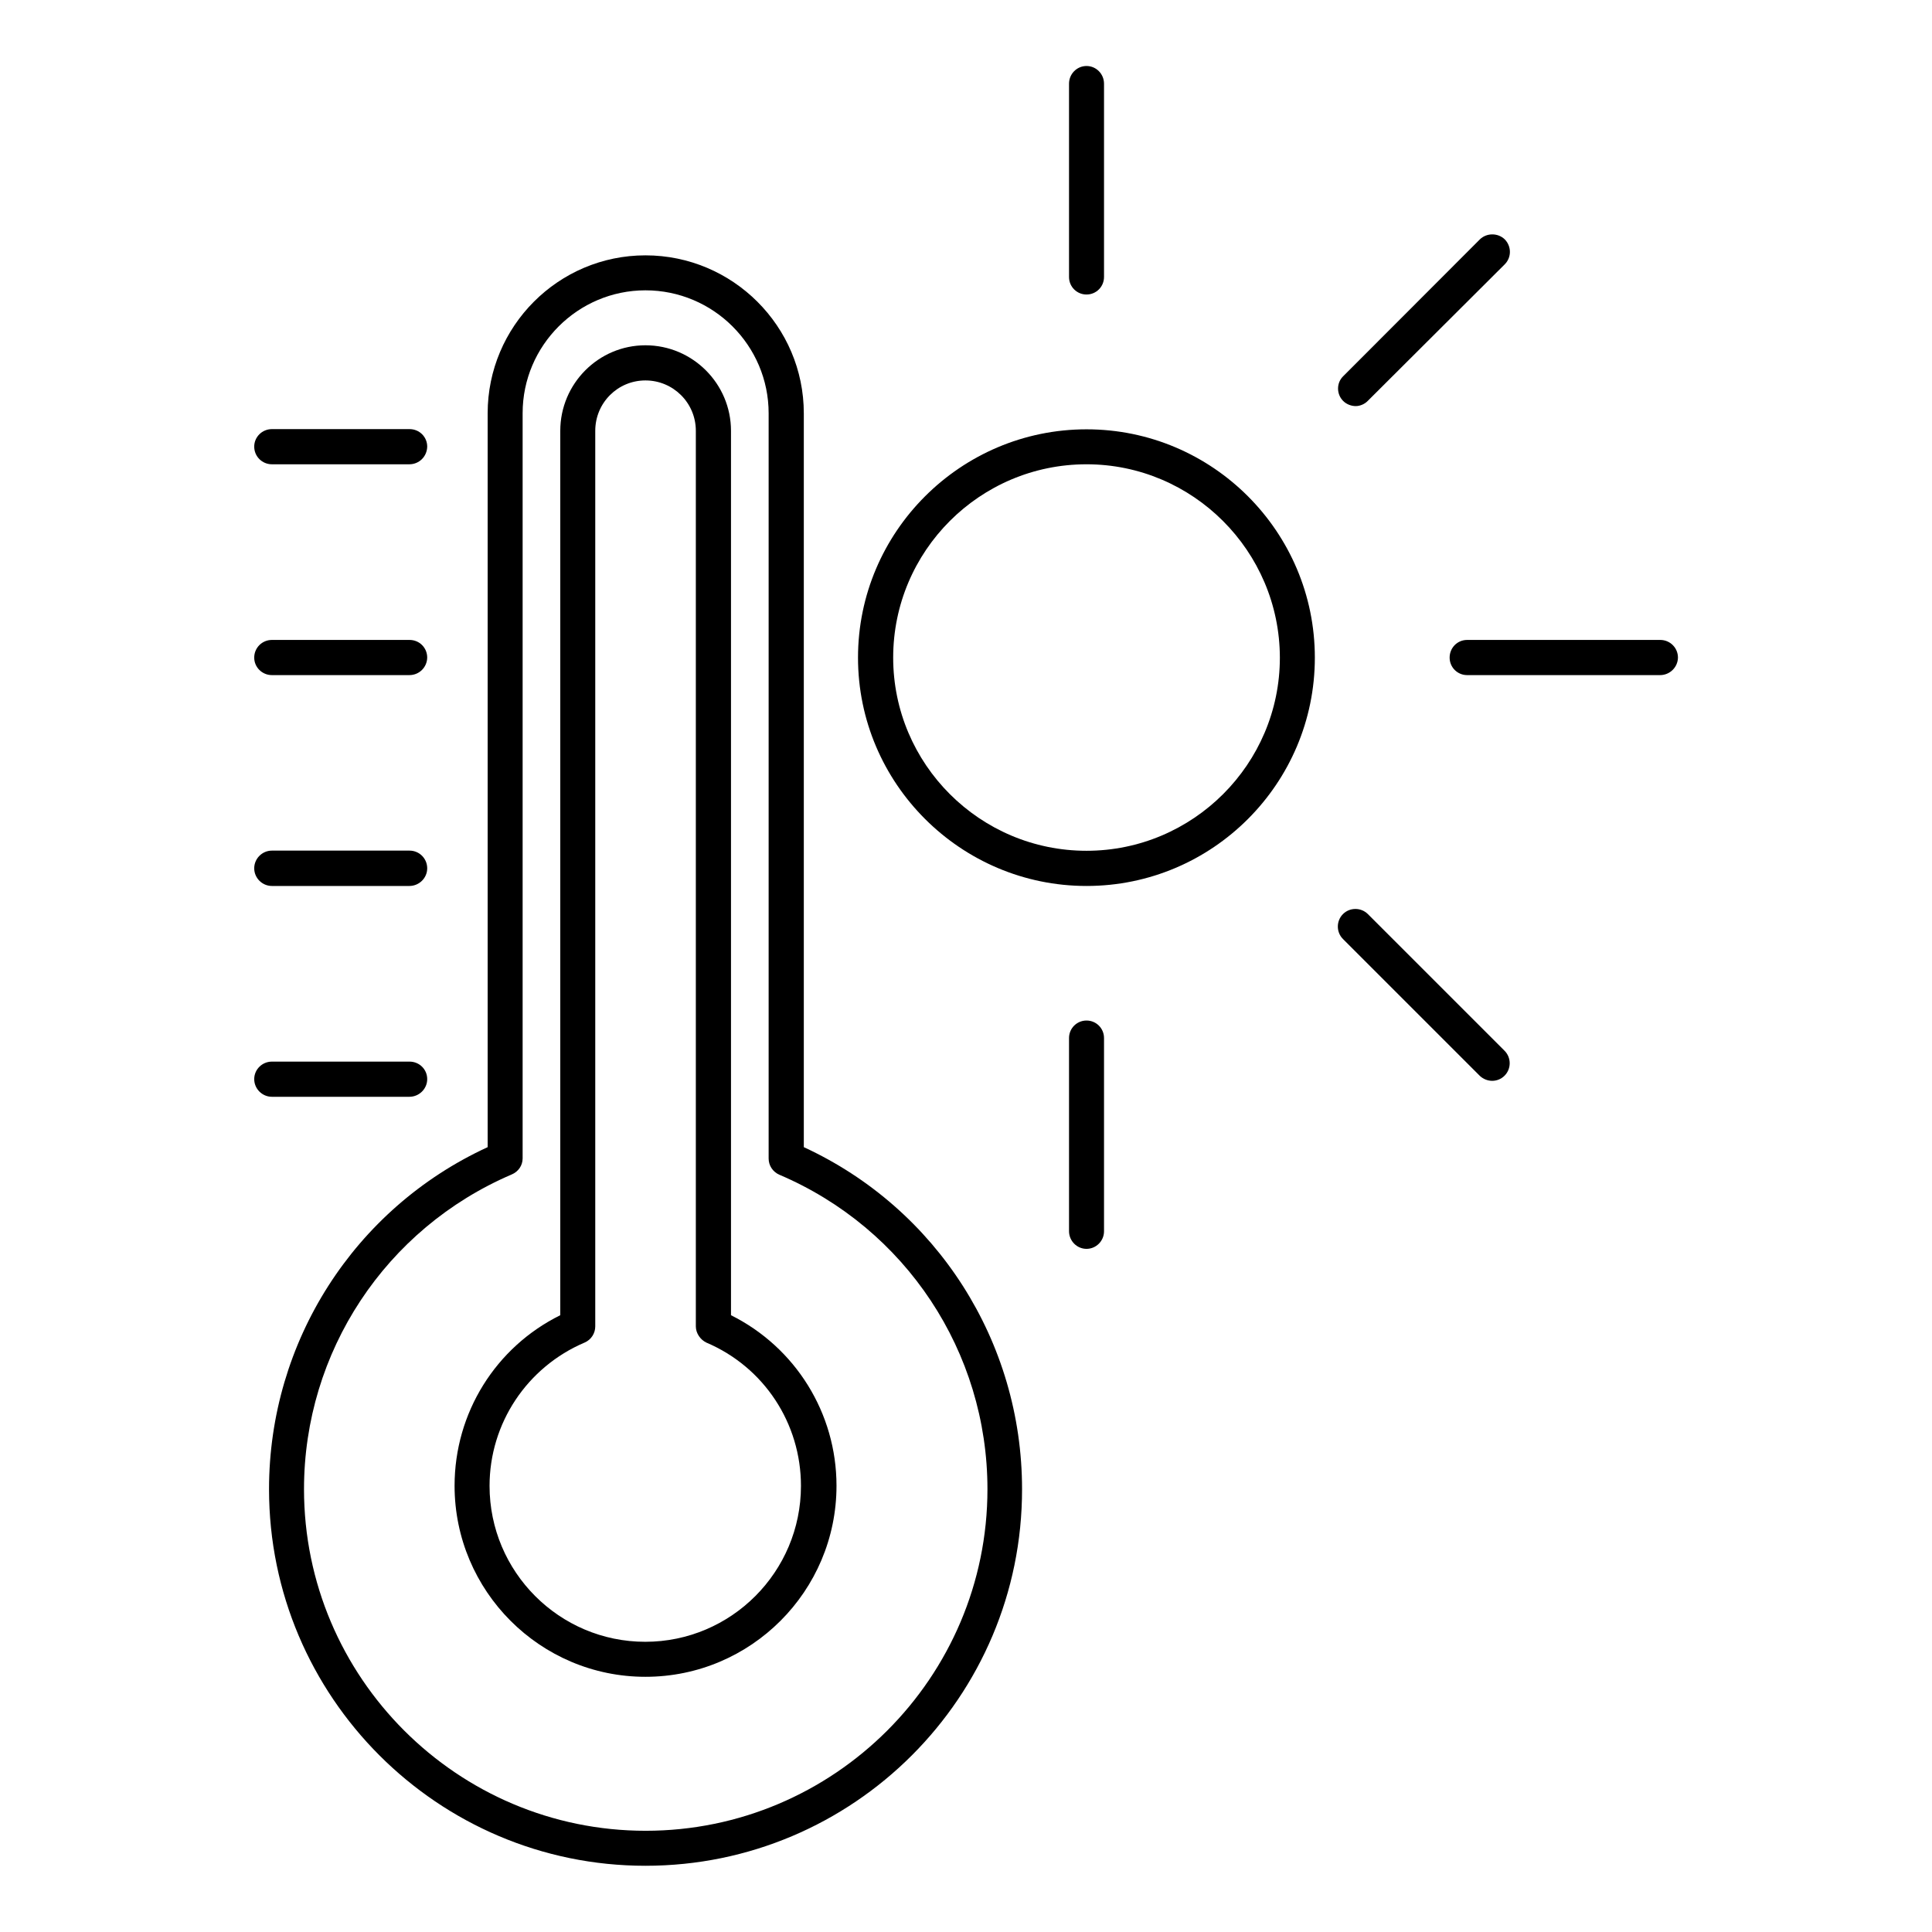
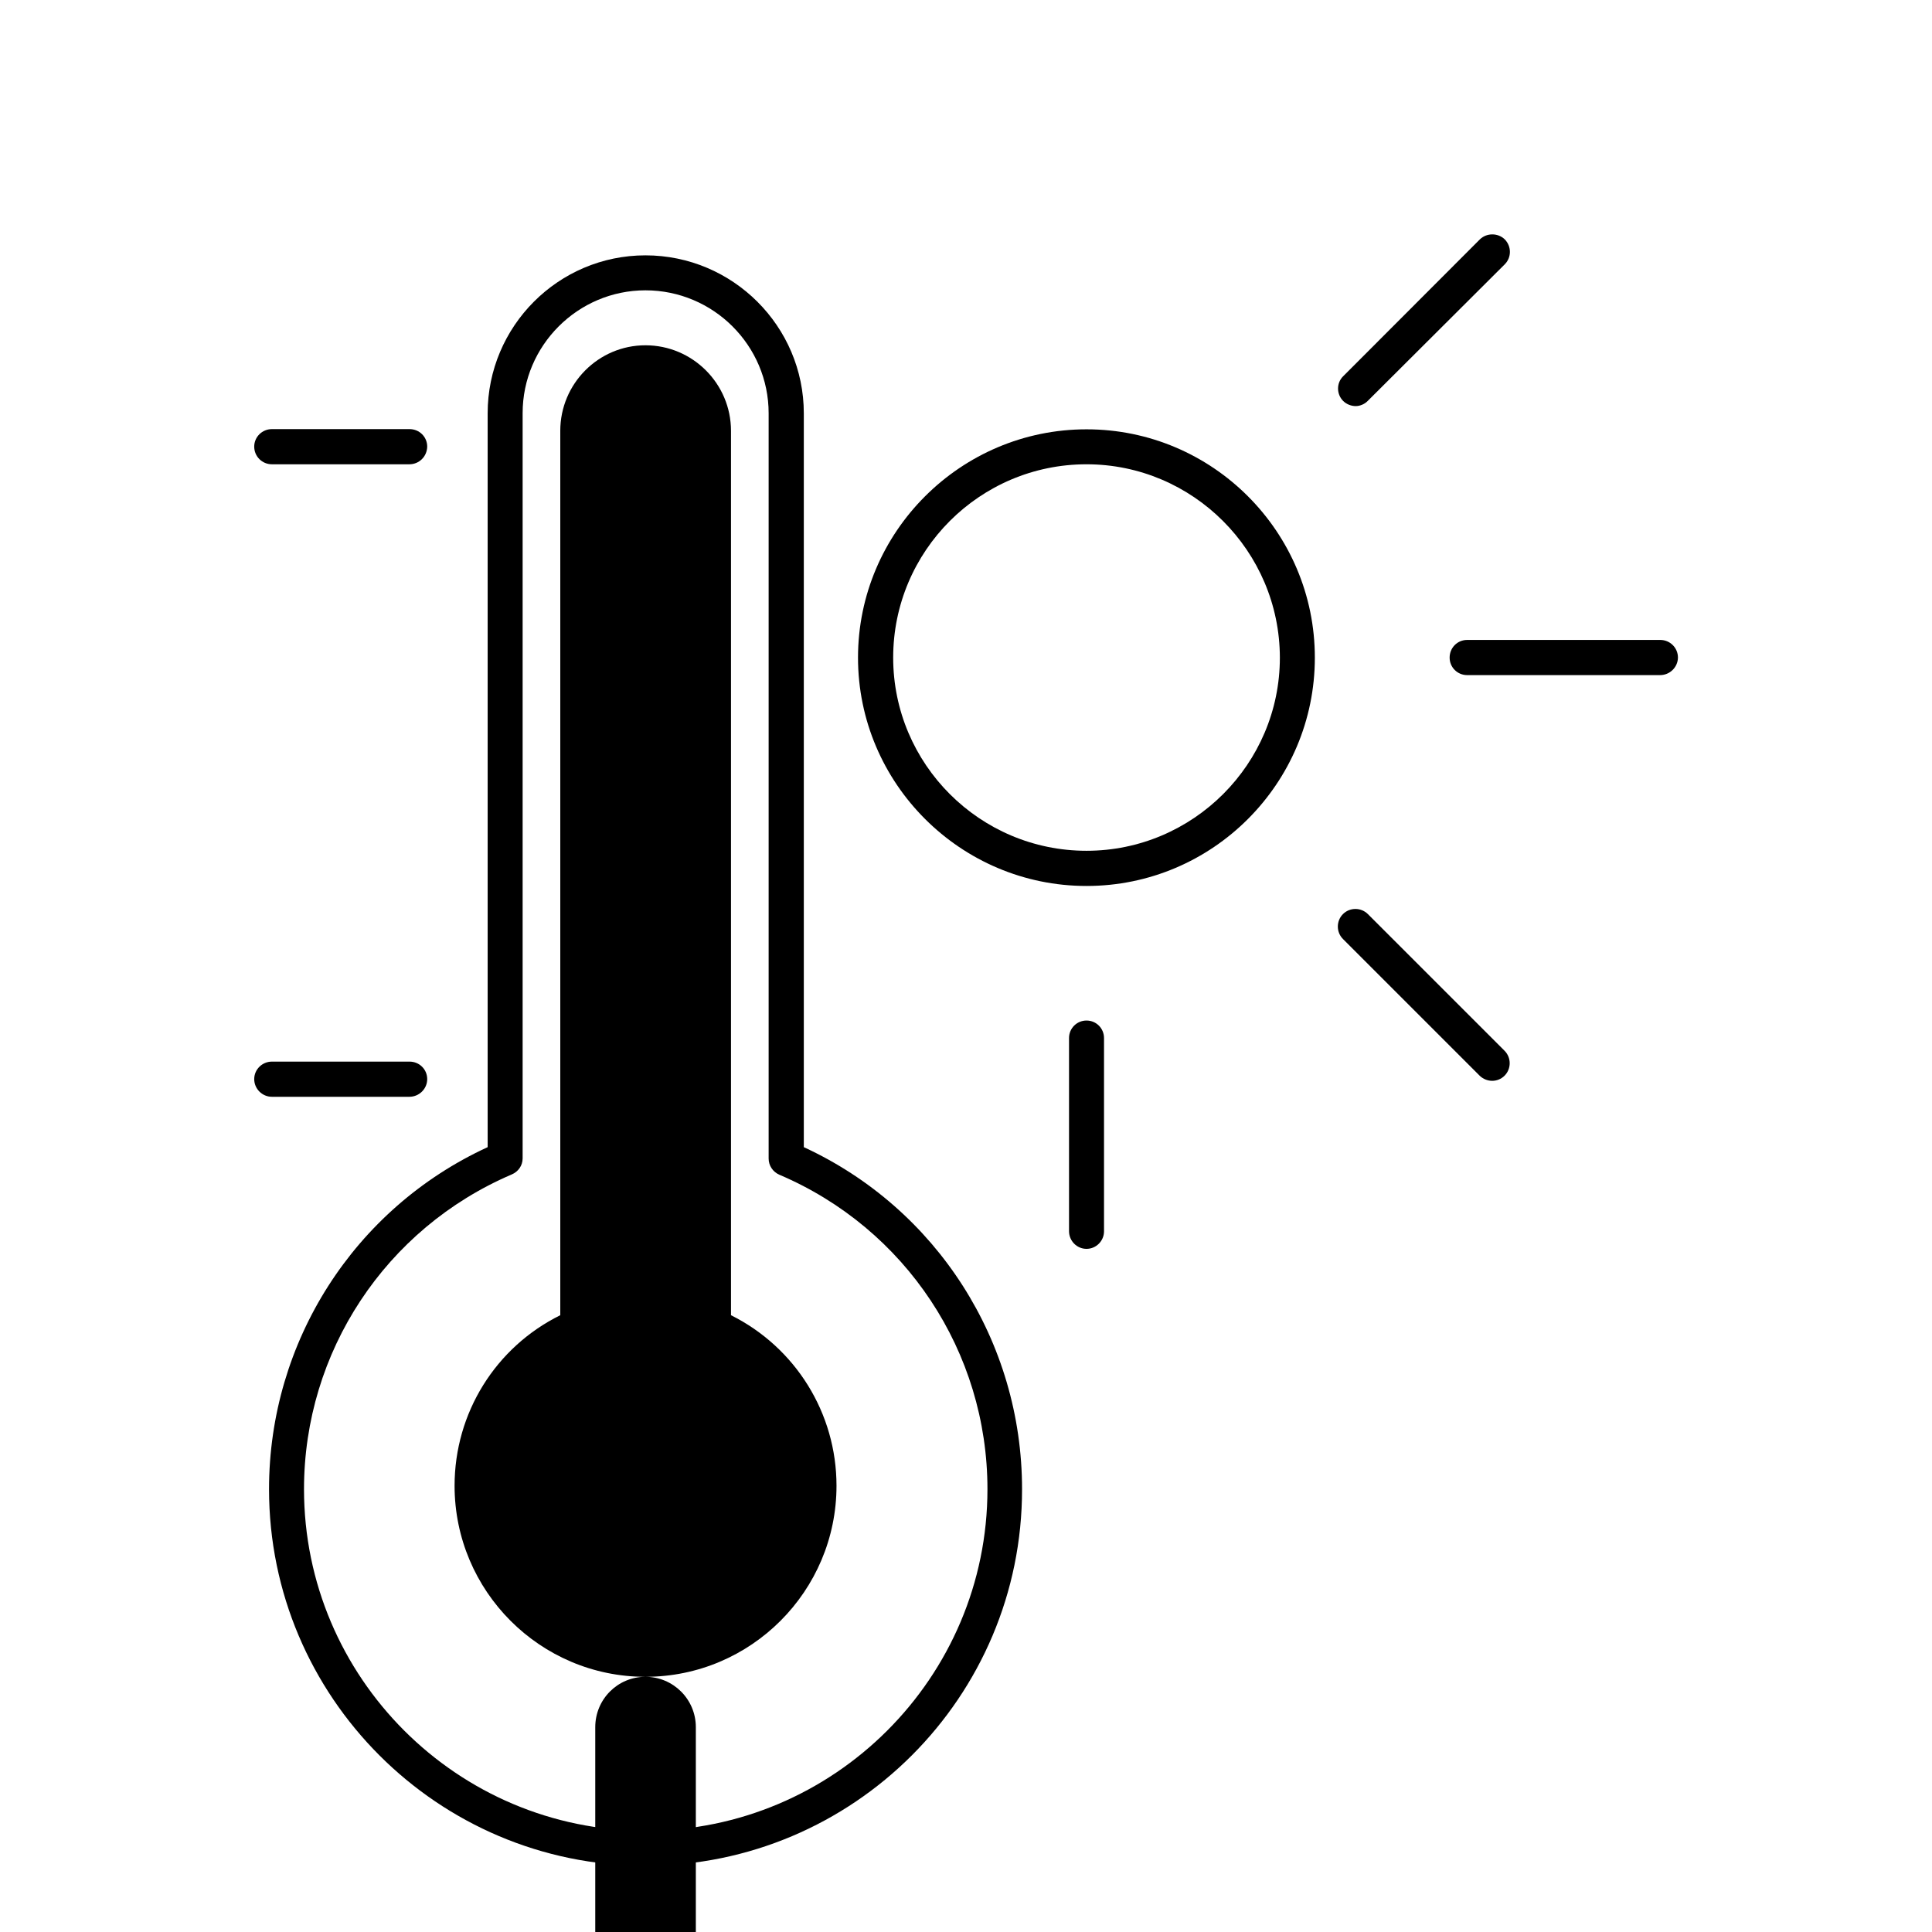
<svg xmlns="http://www.w3.org/2000/svg" fill="#000000" width="800px" height="800px" version="1.1" viewBox="144 144 512 512">
  <g>
    <path d="m431.94 378.79c-33.352 0-60.559-27.156-60.559-60.508s27.207-60.508 60.559-60.508c33.402 0 60.508 27.156 60.508 60.508s-27.105 60.508-60.508 60.508zm0-111.75c-28.266 0-51.238 22.973-51.238 51.238 0 28.215 22.973 51.188 51.238 51.188 28.215 0 51.238-22.973 51.238-51.188-0.051-28.266-23.078-51.238-51.238-51.238z" />
-     <path d="m431.94 222.05c-2.57 0-4.637-2.066-4.637-4.637v-51.238c0-2.57 2.066-4.684 4.637-4.684 2.57 0 4.637 2.117 4.637 4.684v51.238c-0.004 2.57-2.07 4.637-4.637 4.637z" />
    <path d="m583.94 322.91h-51.137c-2.57 0-4.637-2.066-4.637-4.637 0-2.621 2.066-4.684 4.637-4.684h51.188c2.57 0 4.684 2.066 4.684 4.684-0.047 2.574-2.164 4.637-4.734 4.637z" />
    <path d="m431.94 474.96c-2.57 0-4.637-2.117-4.637-4.684v-51.188c0-2.57 2.066-4.637 4.637-4.637 2.57 0 4.637 2.066 4.637 4.637v51.238c-0.004 2.516-2.07 4.633-4.637 4.633z" />
    <path d="m539.45 430.43c-1.16 0-2.367-0.453-3.273-1.309l-36.277-36.277c-1.812-1.812-1.812-4.785 0-6.602 1.812-1.812 4.785-1.812 6.602 0l36.223 36.223c1.812 1.812 1.812 4.785 0 6.602-0.906 0.91-2.113 1.363-3.273 1.363z" />
    <path d="m503.28 251.62c-1.211 0-2.469-0.504-3.324-1.359-1.812-1.812-1.812-4.785 0-6.551l36.223-36.273c1.812-1.762 4.785-1.762 6.602 0 1.812 1.863 1.812 4.785 0 6.602l-36.277 36.172c-0.855 0.906-2.117 1.41-3.223 1.41z" />
    <path d="m315.05 638.45c-55.016 0-99.754-44.789-99.754-99.805 0-39.047 22.57-74.363 57.938-90.637v-194.47c0-23.074 18.742-41.867 41.816-41.867 23.125 0 41.969 18.793 41.969 41.867v194.47c35.266 16.273 57.836 51.539 57.836 90.637 0.051 55.066-44.688 99.805-99.805 99.805zm0-417.51c-17.887 0-32.547 14.609-32.547 32.547v197.49c0 1.863-1.109 3.527-2.922 4.281-33.402 14.309-55.016 47.008-55.016 83.383 0 49.926 40.656 90.535 90.535 90.535 49.926 0 90.586-40.605 90.586-90.535 0-36.375-21.664-69.074-55.168-83.332-1.711-0.754-2.82-2.418-2.82-4.281v-197.49c0-17.988-14.66-32.598-32.648-32.598z" />
-     <path d="m315.05 588.37c-27.91 0-50.582-22.723-50.582-50.633 0-19.297 10.883-36.727 28.012-45.191v-234.37c0-12.496 10.125-22.672 22.57-22.672 12.496 0 22.672 10.176 22.672 22.672v234.37c17.078 8.516 27.961 25.945 27.961 45.191 0 27.914-22.668 50.633-50.633 50.633zm0-343.55c-7.356 0-13.301 5.945-13.301 13.352v237.34c0 1.812-1.059 3.527-2.82 4.281-15.266 6.5-25.191 21.41-25.191 37.988 0 22.773 18.488 41.312 41.262 41.312 22.773 0 41.262-18.539 41.262-41.312 0-16.574-9.773-31.488-25.09-37.988-1.559-0.754-2.769-2.465-2.769-4.281v-237.34c0-7.406-5.996-13.352-13.352-13.352z" />
+     <path d="m315.05 588.37c-27.91 0-50.582-22.723-50.582-50.633 0-19.297 10.883-36.727 28.012-45.191v-234.37c0-12.496 10.125-22.672 22.57-22.672 12.496 0 22.672 10.176 22.672 22.672v234.37c17.078 8.516 27.961 25.945 27.961 45.191 0 27.914-22.668 50.633-50.633 50.633zc-7.356 0-13.301 5.945-13.301 13.352v237.34c0 1.812-1.059 3.527-2.82 4.281-15.266 6.5-25.191 21.41-25.191 37.988 0 22.773 18.488 41.312 41.262 41.312 22.773 0 41.262-18.539 41.262-41.312 0-16.574-9.773-31.488-25.09-37.988-1.559-0.754-2.769-2.465-2.769-4.281v-237.34c0-7.406-5.996-13.352-13.352-13.352z" />
    <path d="m252.48 267.04h-36.426c-2.57 0-4.684-2.066-4.684-4.684 0-2.57 2.117-4.637 4.684-4.637h36.477c2.621 0 4.684 2.066 4.684 4.637-0.051 2.617-2.117 4.684-4.734 4.684z" />
-     <path d="m252.48 322.91h-36.426c-2.57 0-4.684-2.066-4.684-4.637 0-2.621 2.117-4.684 4.684-4.684h36.477c2.621 0 4.684 2.066 4.684 4.684-0.051 2.574-2.117 4.637-4.734 4.637z" />
-     <path d="m252.48 378.79h-36.426c-2.57 0-4.684-2.117-4.684-4.684 0-2.57 2.117-4.684 4.684-4.684h36.477c2.621 0 4.684 2.117 4.684 4.684 0 2.566-2.117 4.684-4.734 4.684z" />
    <path d="m252.48 434.66h-36.426c-2.57 0-4.684-2.117-4.684-4.684 0-2.57 2.117-4.637 4.684-4.637h36.477c2.621 0 4.684 2.066 4.684 4.637 0 2.566-2.117 4.684-4.734 4.684z" />
  </g>
</svg>